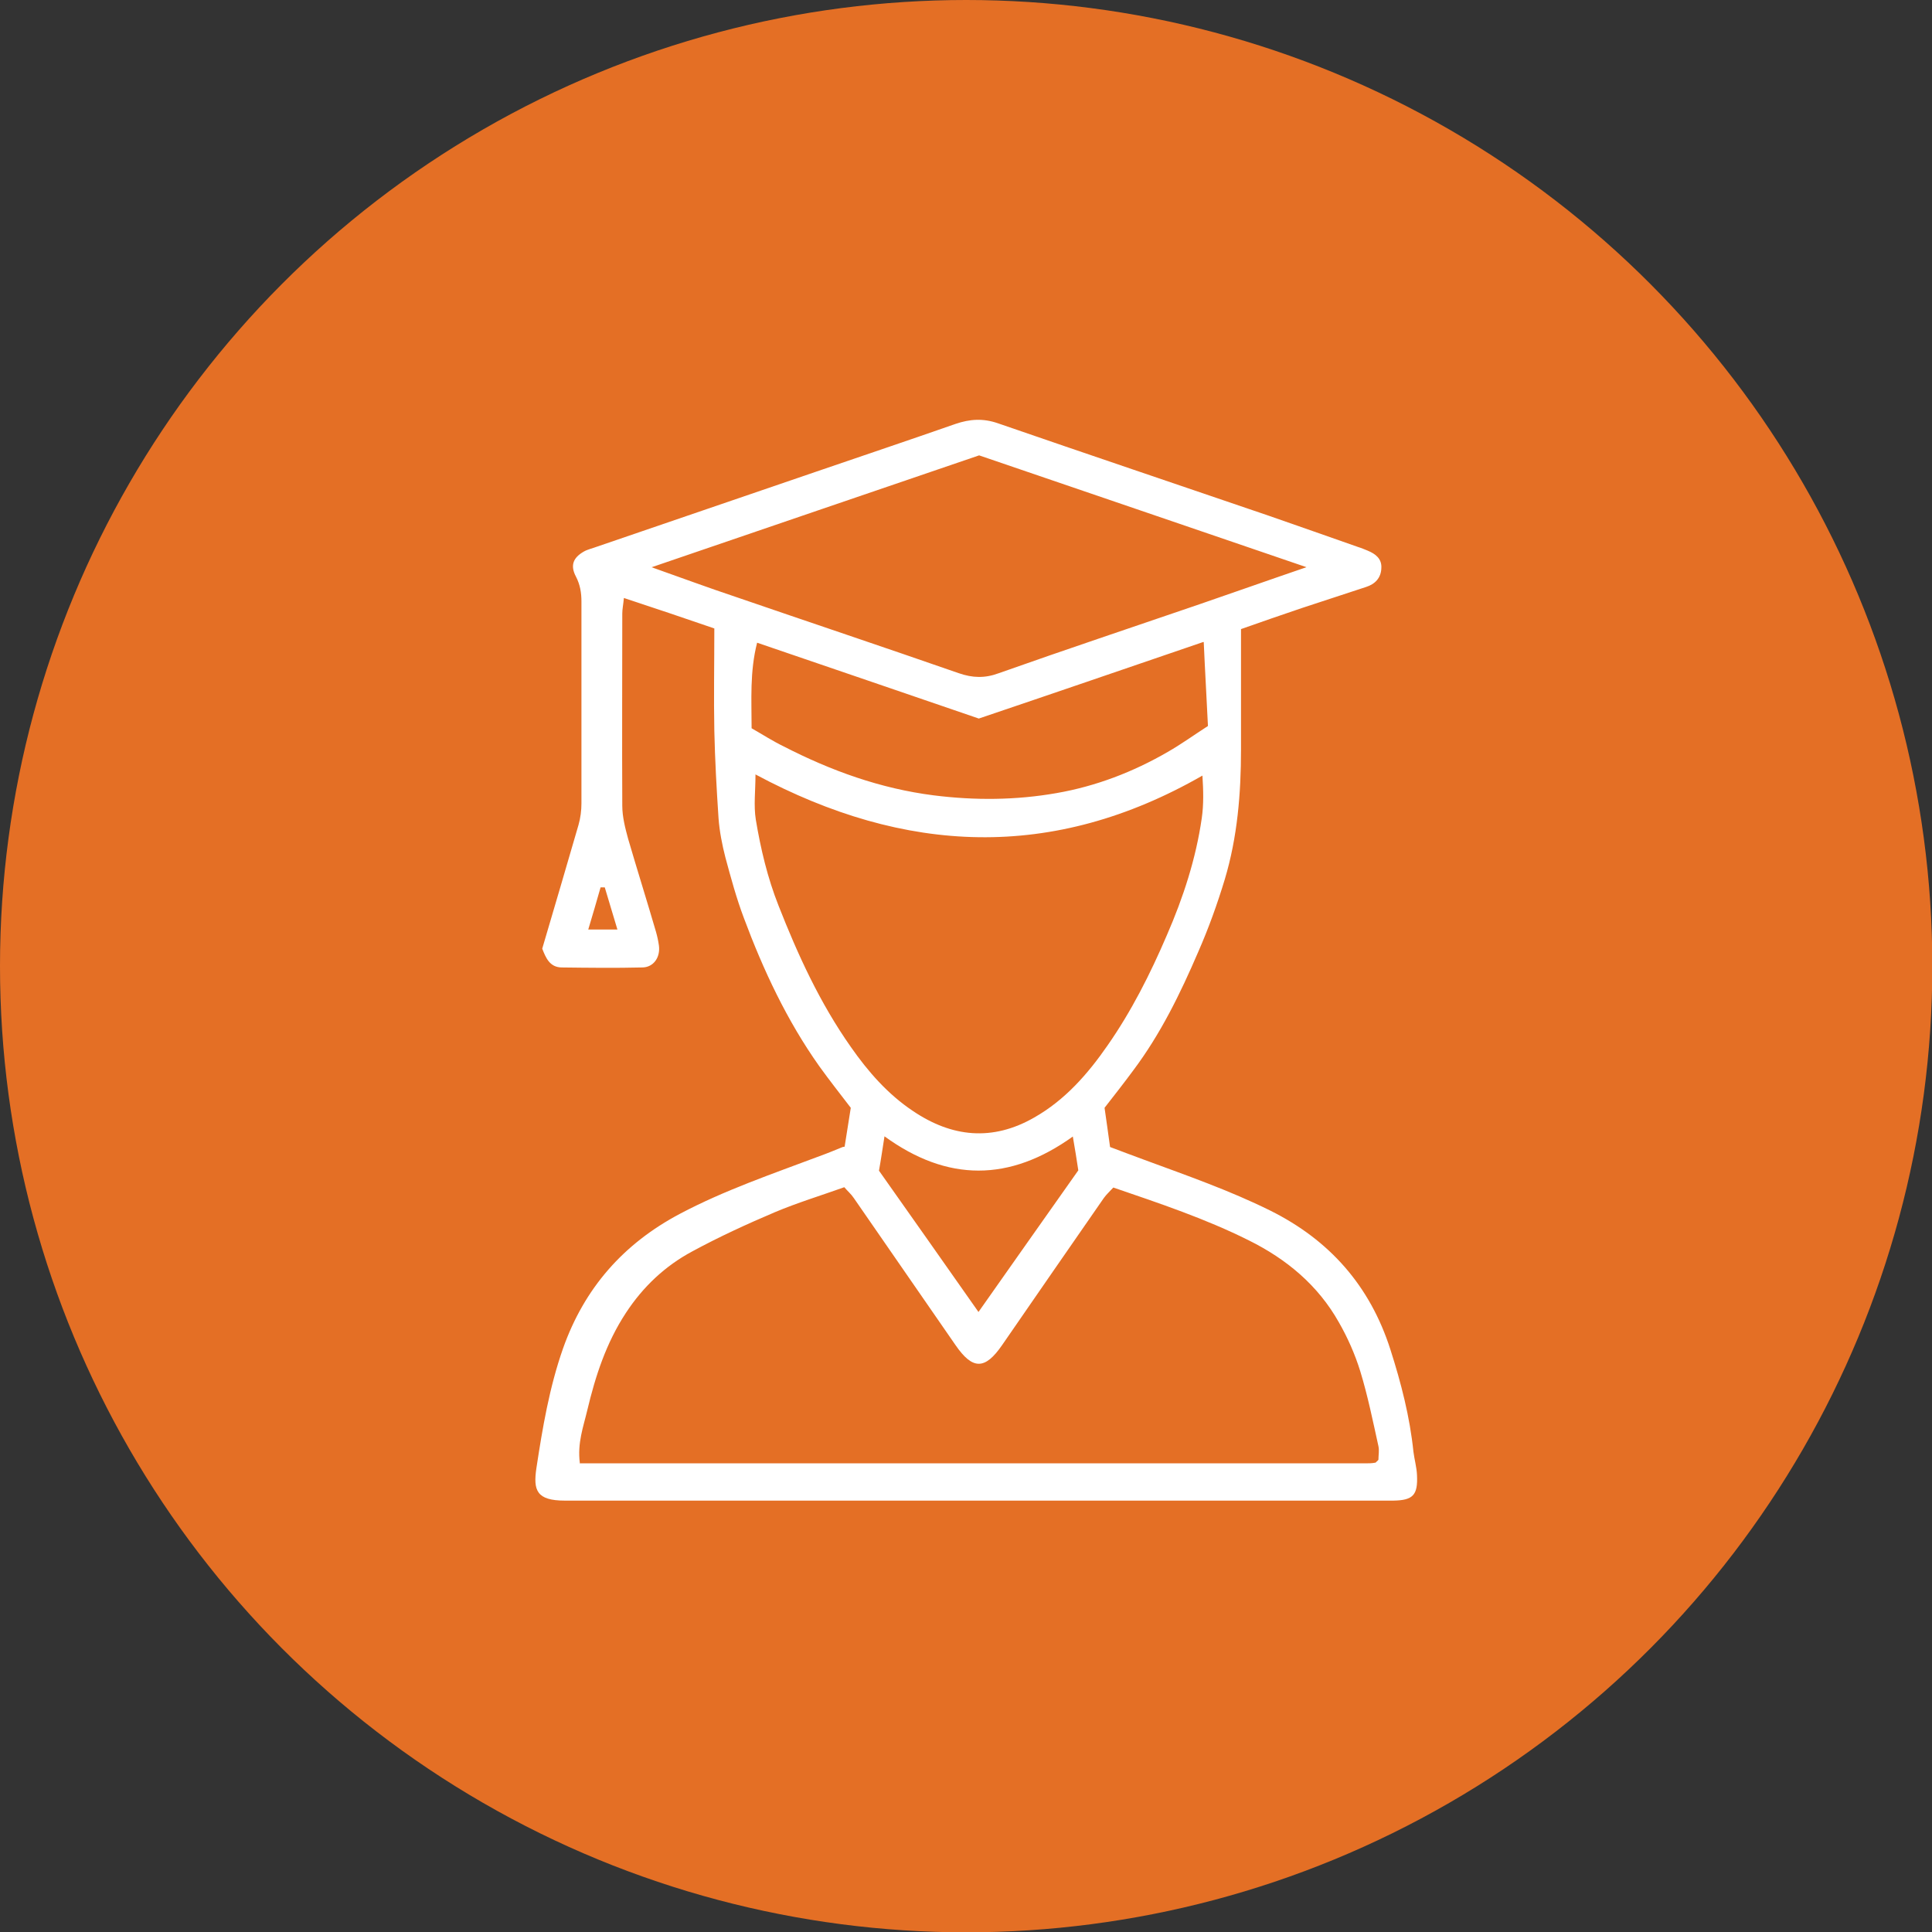
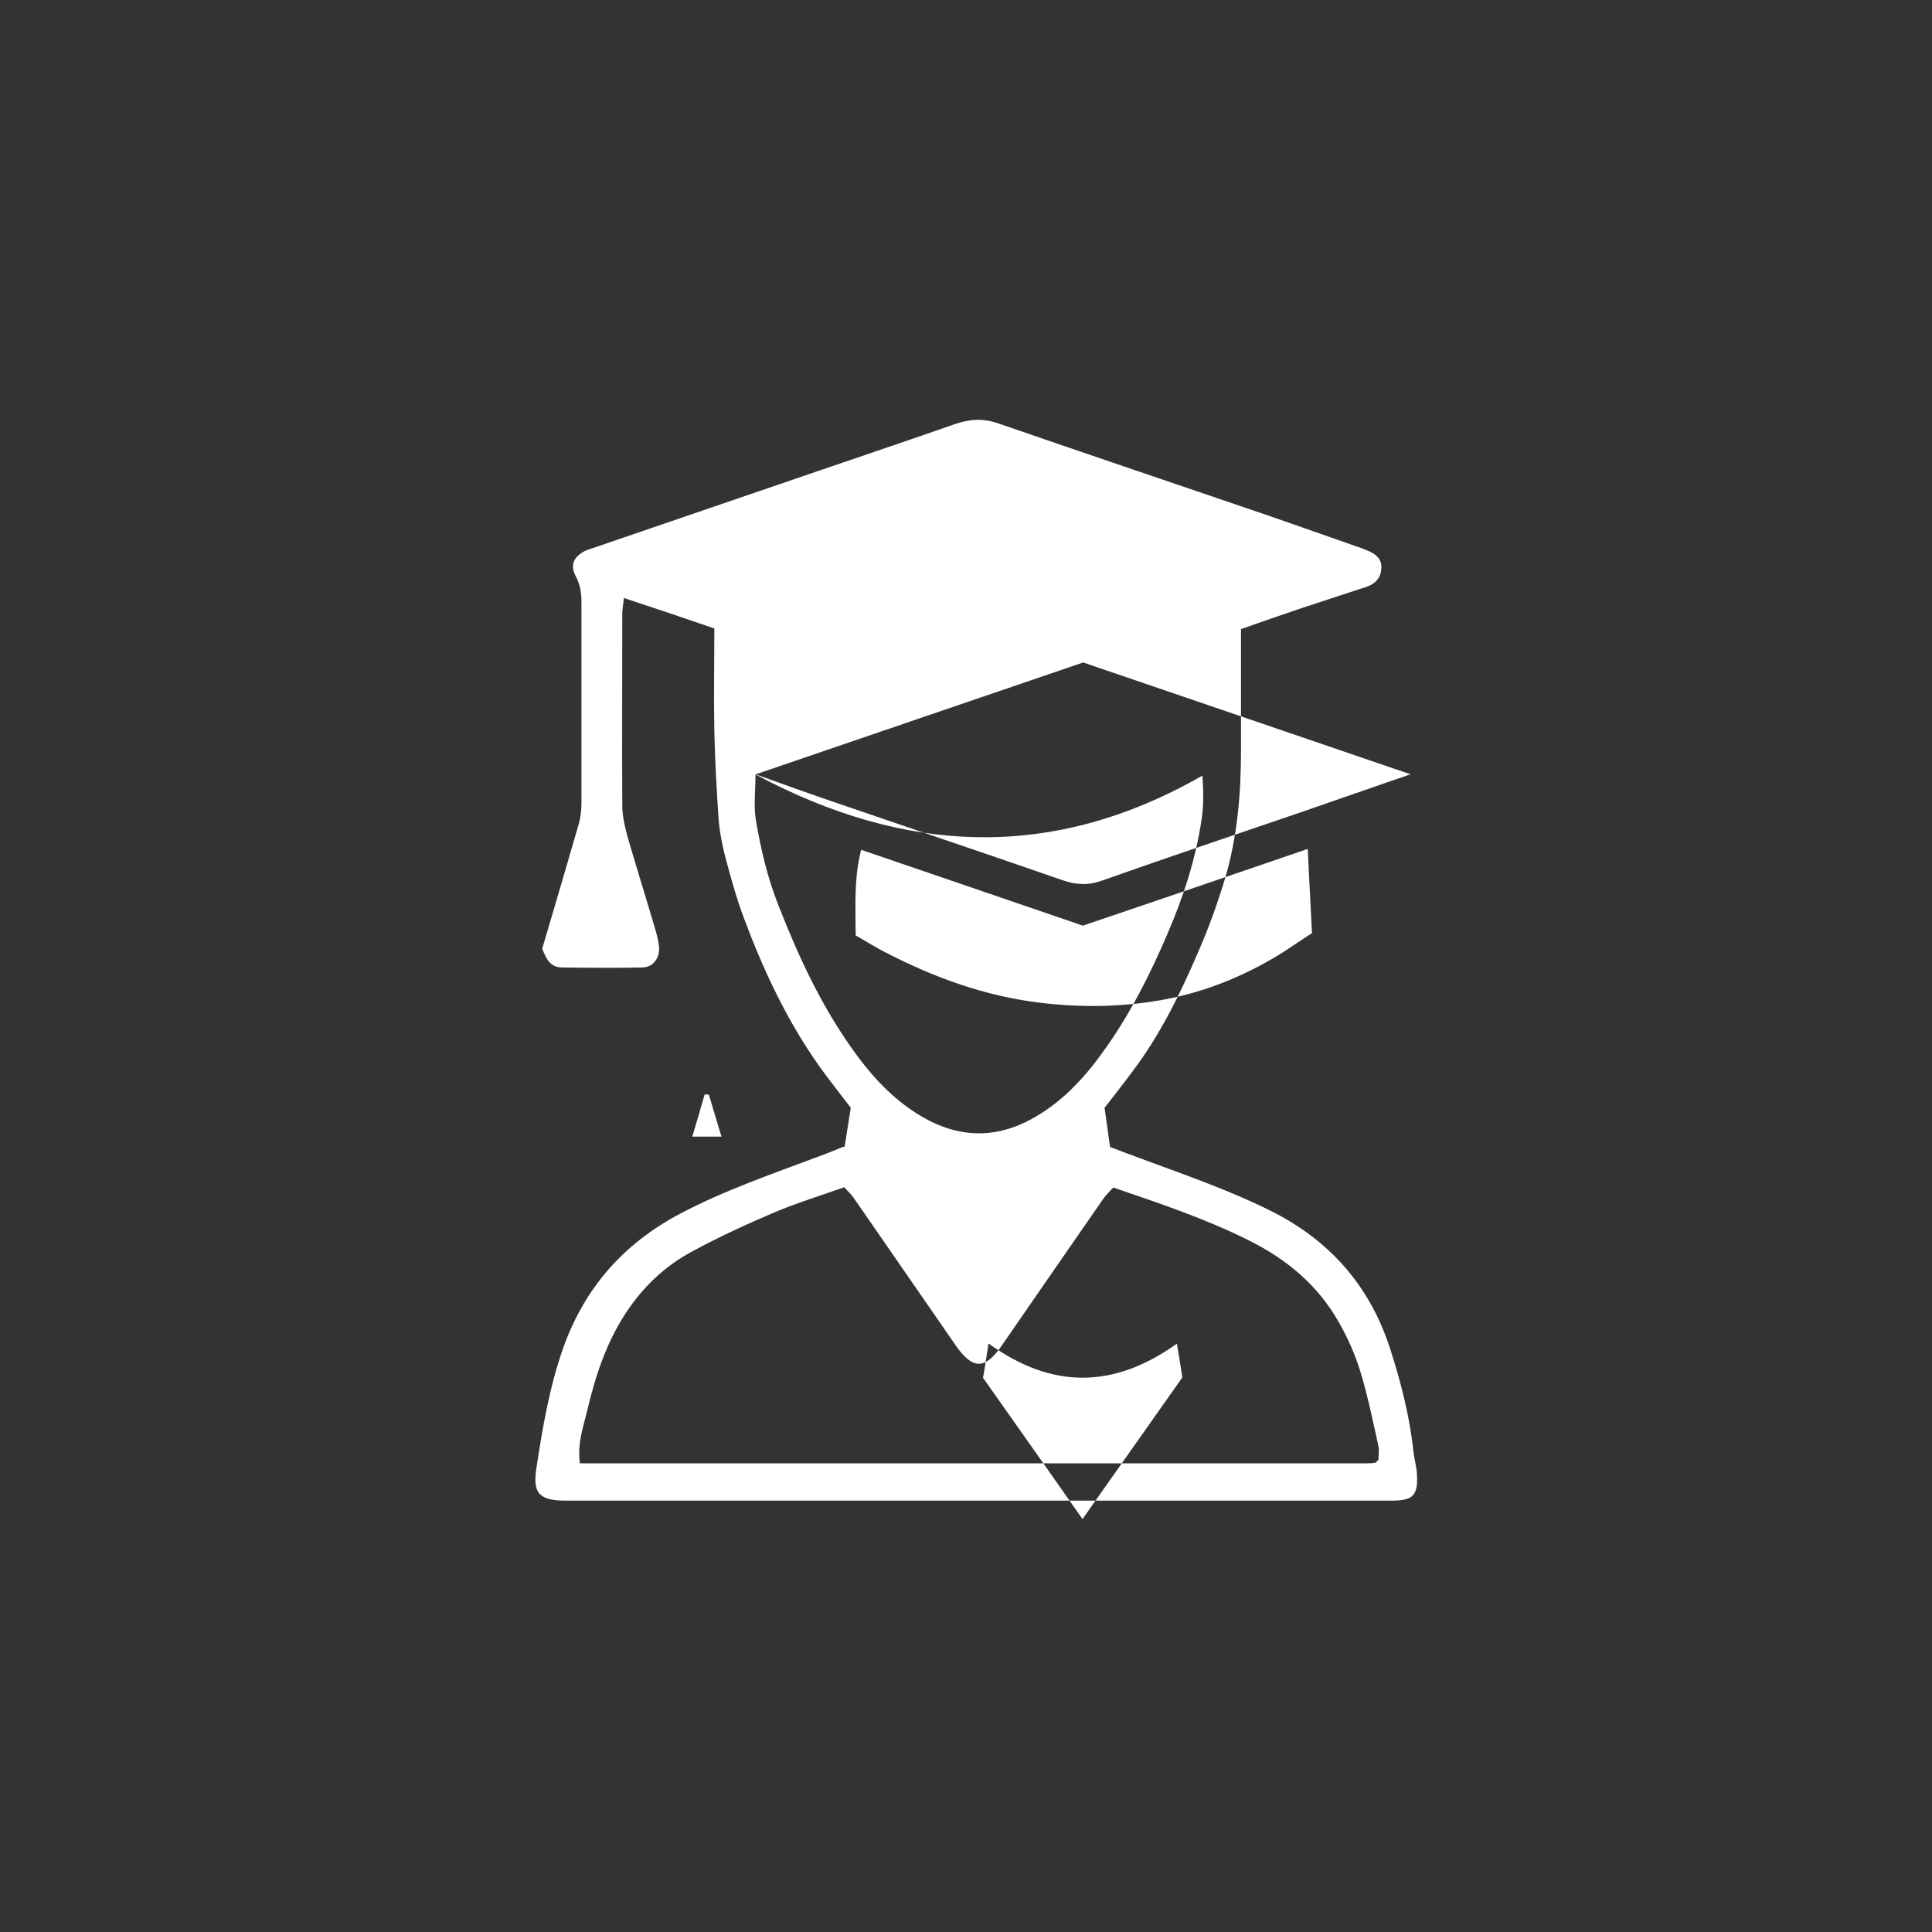
<svg xmlns="http://www.w3.org/2000/svg" id="Layer_2" data-name="Layer 2" viewBox="0 0 59.61 59.61">
  <rect x="0" y="0" width="59.61" height="59.61" fill="#333333" stroke="none" />
  <defs>
    <style>
      .cls-1 {
        fill: #fff;
      }

      .cls-1, .cls-2 {
        stroke-width: 0px;
      }

      .cls-2 {
        fill: #e46f25;
      }
    </style>
  </defs>
  <g id="Layer_2-2" data-name="Layer 2">
    <g>
-       <circle class="cls-2" cx="29.81" cy="29.81" r="29.81" />
-       <path class="cls-1" d="m26.06,35.38c.07-.43.13-.81.19-1.2-.33-.43-.66-.85-.97-1.28-1-1.41-1.73-2.97-2.33-4.58-.23-.61-.4-1.24-.57-1.87-.1-.39-.18-.8-.21-1.2-.06-.9-.11-1.8-.13-2.7-.02-1.03,0-2.06,0-3.16-.9-.31-1.82-.62-2.79-.94-.02.21-.05.35-.05.48,0,1.98-.01,3.95,0,5.93,0,.34.09.69.18,1.02.28.96.58,1.91.86,2.87.04.14.07.28.09.42.05.36-.16.68-.52.68-.82.02-1.65.01-2.47,0-.38,0-.5-.3-.61-.58.38-1.28.75-2.55,1.12-3.82.06-.21.09-.44.09-.66,0-2.08,0-4.16,0-6.23,0-.27-.04-.52-.17-.77-.18-.34-.09-.58.24-.77.12-.07.27-.1.4-.15,2.26-.77,4.52-1.55,6.78-2.32,1.43-.49,2.86-.97,4.29-1.47.44-.15.85-.18,1.31-.02,2.78.96,5.57,1.9,8.35,2.85.93.32,1.85.65,2.77.97.1.03.19.07.29.11.24.1.44.25.42.54-.01.3-.19.49-.47.58-.66.22-1.32.43-1.98.65-.62.21-1.23.42-1.88.65,0,.29,0,.55,0,.82,0,.97,0,1.93,0,2.9,0,1.35-.11,2.7-.5,4-.23.76-.5,1.51-.82,2.24-.55,1.28-1.16,2.53-2,3.65-.28.38-.57.75-.89,1.16.05.36.11.76.17,1.21.35.13.71.27,1.07.4,1.3.48,2.62.94,3.87,1.56,1.83.91,3.08,2.32,3.71,4.29.33,1.03.6,2.08.71,3.15.03.24.1.48.11.72.03.62-.12.78-.73.79-.21,0-.41,0-.62,0-8.31,0-16.63,0-24.94,0-.88,0-.98-.32-.88-1,.19-1.25.4-2.49.82-3.69.66-1.87,1.87-3.24,3.61-4.16,1.38-.73,2.85-1.23,4.31-1.78.25-.09.49-.19.71-.28Zm-8.18,9.77c8.12,0,16.18,0,24.24,0,.1,0,.21,0,.31-.02.02,0,.03-.02.05-.04.02-.01.03-.03.05-.05,0-.14.03-.29,0-.42-.17-.77-.33-1.56-.56-2.31-.16-.52-.39-1.04-.66-1.51-.64-1.14-1.61-1.95-2.78-2.53-1.34-.67-2.75-1.14-4.18-1.63-.1.11-.21.21-.29.32-1.05,1.51-2.09,3.02-3.14,4.54-.53.77-.91.77-1.44,0-1.05-1.51-2.09-3.03-3.14-4.54-.08-.12-.19-.21-.29-.33-.73.26-1.45.48-2.14.77-.87.37-1.72.76-2.55,1.21-.84.45-1.52,1.09-2.05,1.9-.61.93-.94,1.95-1.19,3-.12.51-.31,1.01-.23,1.63Zm5.43-21.26c0,.51-.06.96.01,1.4.15.9.36,1.79.7,2.65.6,1.53,1.28,3.01,2.23,4.36.53.76,1.14,1.46,1.92,1.98,1.2.81,2.45.94,3.74.2.95-.54,1.65-1.34,2.26-2.22.74-1.06,1.32-2.21,1.83-3.4.51-1.17.9-2.37,1.08-3.62.06-.42.05-.84.02-1.31-4.62,2.65-9.18,2.43-13.78-.03Zm-3.21-6.39c.96.34,1.77.64,2.58.91,2.3.79,4.6,1.56,6.9,2.36.43.15.81.16,1.24,0,2.06-.73,4.13-1.42,6.2-2.13,1.05-.36,2.09-.73,3.29-1.14-3.46-1.18-6.78-2.32-10.1-3.45-3.32,1.13-6.64,2.27-10.1,3.45Zm17.02,2.31c-2.37.81-4.64,1.59-6.92,2.36-2.28-.78-4.55-1.56-6.84-2.34-.23.9-.17,1.77-.17,2.64.35.2.66.4.99.56,1.46.75,2.98,1.3,4.63,1.51,1.27.16,2.54.15,3.79-.07,1.21-.21,2.36-.65,3.43-1.27.42-.24.82-.53,1.24-.8-.04-.86-.09-1.68-.13-2.59Zm-4.01,15.25c-1.96,1.41-3.88,1.41-5.82,0-.06.38-.11.73-.17,1.06,1.03,1.46,2.04,2.89,3.07,4.36,1.04-1.48,2.05-2.91,3.08-4.37-.05-.32-.1-.66-.17-1.05Zm-14.45-7.68s-.09,0-.13,0c-.12.43-.25.86-.38,1.3h.9c-.14-.45-.26-.88-.39-1.3Z" />
+       <path class="cls-1" d="m26.06,35.38c.07-.43.13-.81.19-1.2-.33-.43-.66-.85-.97-1.28-1-1.41-1.73-2.97-2.33-4.58-.23-.61-.4-1.24-.57-1.87-.1-.39-.18-.8-.21-1.2-.06-.9-.11-1.8-.13-2.7-.02-1.03,0-2.06,0-3.16-.9-.31-1.82-.62-2.79-.94-.02.21-.05.35-.05.48,0,1.98-.01,3.95,0,5.93,0,.34.09.69.18,1.02.28.96.58,1.91.86,2.87.04.14.07.28.09.42.05.36-.16.68-.52.68-.82.02-1.65.01-2.47,0-.38,0-.5-.3-.61-.58.38-1.28.75-2.55,1.12-3.82.06-.21.09-.44.09-.66,0-2.08,0-4.16,0-6.23,0-.27-.04-.52-.17-.77-.18-.34-.09-.58.24-.77.12-.07.27-.1.4-.15,2.26-.77,4.52-1.55,6.78-2.32,1.43-.49,2.86-.97,4.29-1.47.44-.15.85-.18,1.31-.02,2.78.96,5.57,1.9,8.35,2.85.93.32,1.85.65,2.77.97.1.03.19.07.29.11.24.1.44.25.42.54-.01.3-.19.49-.47.58-.66.22-1.32.43-1.98.65-.62.21-1.23.42-1.88.65,0,.29,0,.55,0,.82,0,.97,0,1.93,0,2.9,0,1.35-.11,2.7-.5,4-.23.76-.5,1.51-.82,2.24-.55,1.28-1.16,2.53-2,3.65-.28.38-.57.75-.89,1.16.05.36.11.76.17,1.21.35.13.71.27,1.07.4,1.3.48,2.62.94,3.87,1.56,1.83.91,3.08,2.32,3.71,4.29.33,1.03.6,2.08.71,3.15.03.24.1.48.11.72.03.62-.12.78-.73.79-.21,0-.41,0-.62,0-8.31,0-16.63,0-24.94,0-.88,0-.98-.32-.88-1,.19-1.25.4-2.49.82-3.69.66-1.87,1.87-3.24,3.61-4.16,1.38-.73,2.85-1.23,4.31-1.78.25-.09.49-.19.71-.28Zm-8.18,9.77c8.12,0,16.18,0,24.24,0,.1,0,.21,0,.31-.02.02,0,.03-.02.05-.04.02-.01.03-.03.05-.05,0-.14.03-.29,0-.42-.17-.77-.33-1.56-.56-2.31-.16-.52-.39-1.04-.66-1.51-.64-1.14-1.61-1.95-2.78-2.53-1.34-.67-2.75-1.14-4.18-1.63-.1.11-.21.21-.29.32-1.05,1.51-2.09,3.02-3.14,4.54-.53.77-.91.77-1.44,0-1.05-1.51-2.09-3.03-3.14-4.54-.08-.12-.19-.21-.29-.33-.73.26-1.45.48-2.14.77-.87.37-1.72.76-2.55,1.21-.84.45-1.52,1.09-2.05,1.9-.61.93-.94,1.95-1.19,3-.12.51-.31,1.01-.23,1.63Zm5.43-21.26c0,.51-.06.96.01,1.4.15.9.36,1.79.7,2.65.6,1.53,1.28,3.01,2.23,4.36.53.76,1.14,1.46,1.92,1.98,1.2.81,2.45.94,3.74.2.95-.54,1.65-1.34,2.26-2.22.74-1.06,1.32-2.21,1.83-3.4.51-1.17.9-2.37,1.08-3.62.06-.42.05-.84.02-1.31-4.62,2.65-9.18,2.43-13.78-.03Zc.96.34,1.77.64,2.58.91,2.3.79,4.6,1.56,6.9,2.36.43.15.81.16,1.24,0,2.06-.73,4.13-1.42,6.2-2.13,1.05-.36,2.09-.73,3.29-1.14-3.46-1.18-6.78-2.32-10.1-3.45-3.32,1.13-6.64,2.27-10.1,3.45Zm17.02,2.31c-2.37.81-4.64,1.59-6.92,2.36-2.28-.78-4.55-1.56-6.84-2.34-.23.9-.17,1.77-.17,2.64.35.2.66.4.99.56,1.46.75,2.98,1.3,4.63,1.51,1.27.16,2.54.15,3.79-.07,1.21-.21,2.36-.65,3.43-1.27.42-.24.82-.53,1.24-.8-.04-.86-.09-1.68-.13-2.59Zm-4.01,15.25c-1.96,1.41-3.88,1.41-5.82,0-.06.38-.11.73-.17,1.06,1.03,1.46,2.04,2.89,3.07,4.36,1.04-1.48,2.05-2.91,3.08-4.37-.05-.32-.1-.66-.17-1.05Zm-14.45-7.68s-.09,0-.13,0c-.12.43-.25.86-.38,1.3h.9c-.14-.45-.26-.88-.39-1.3Z" />
    </g>
  </g>
</svg>